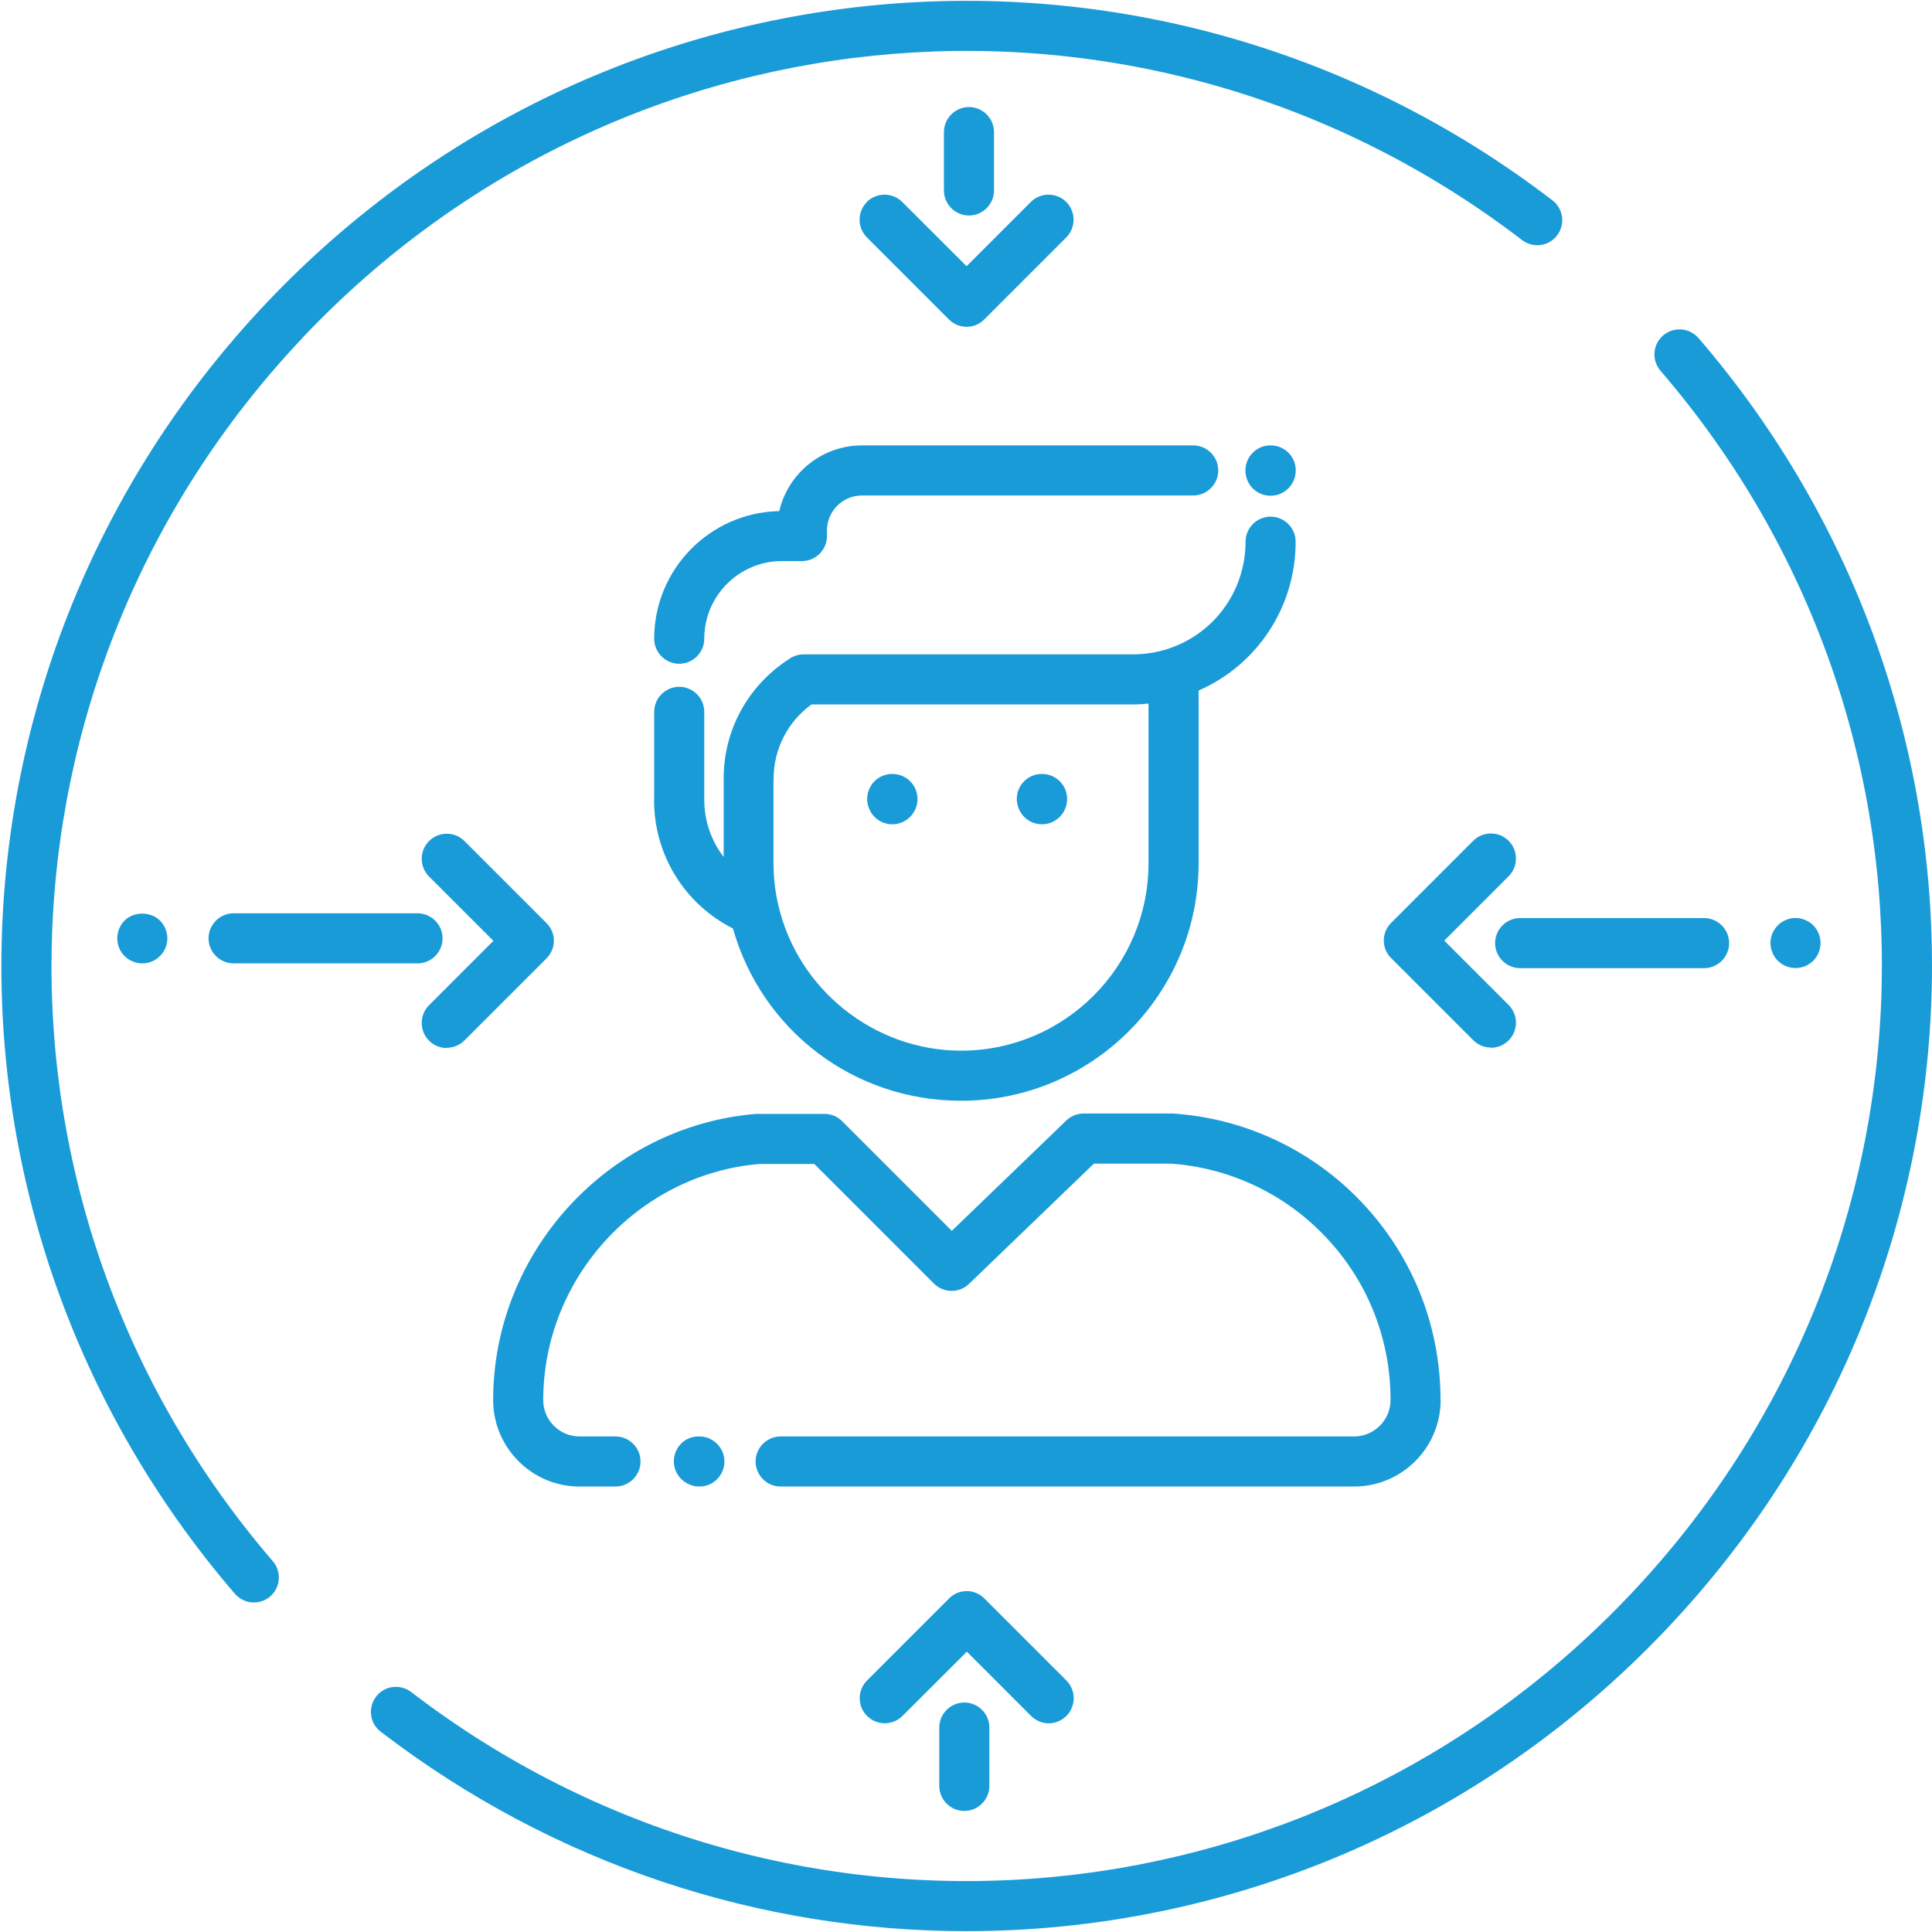
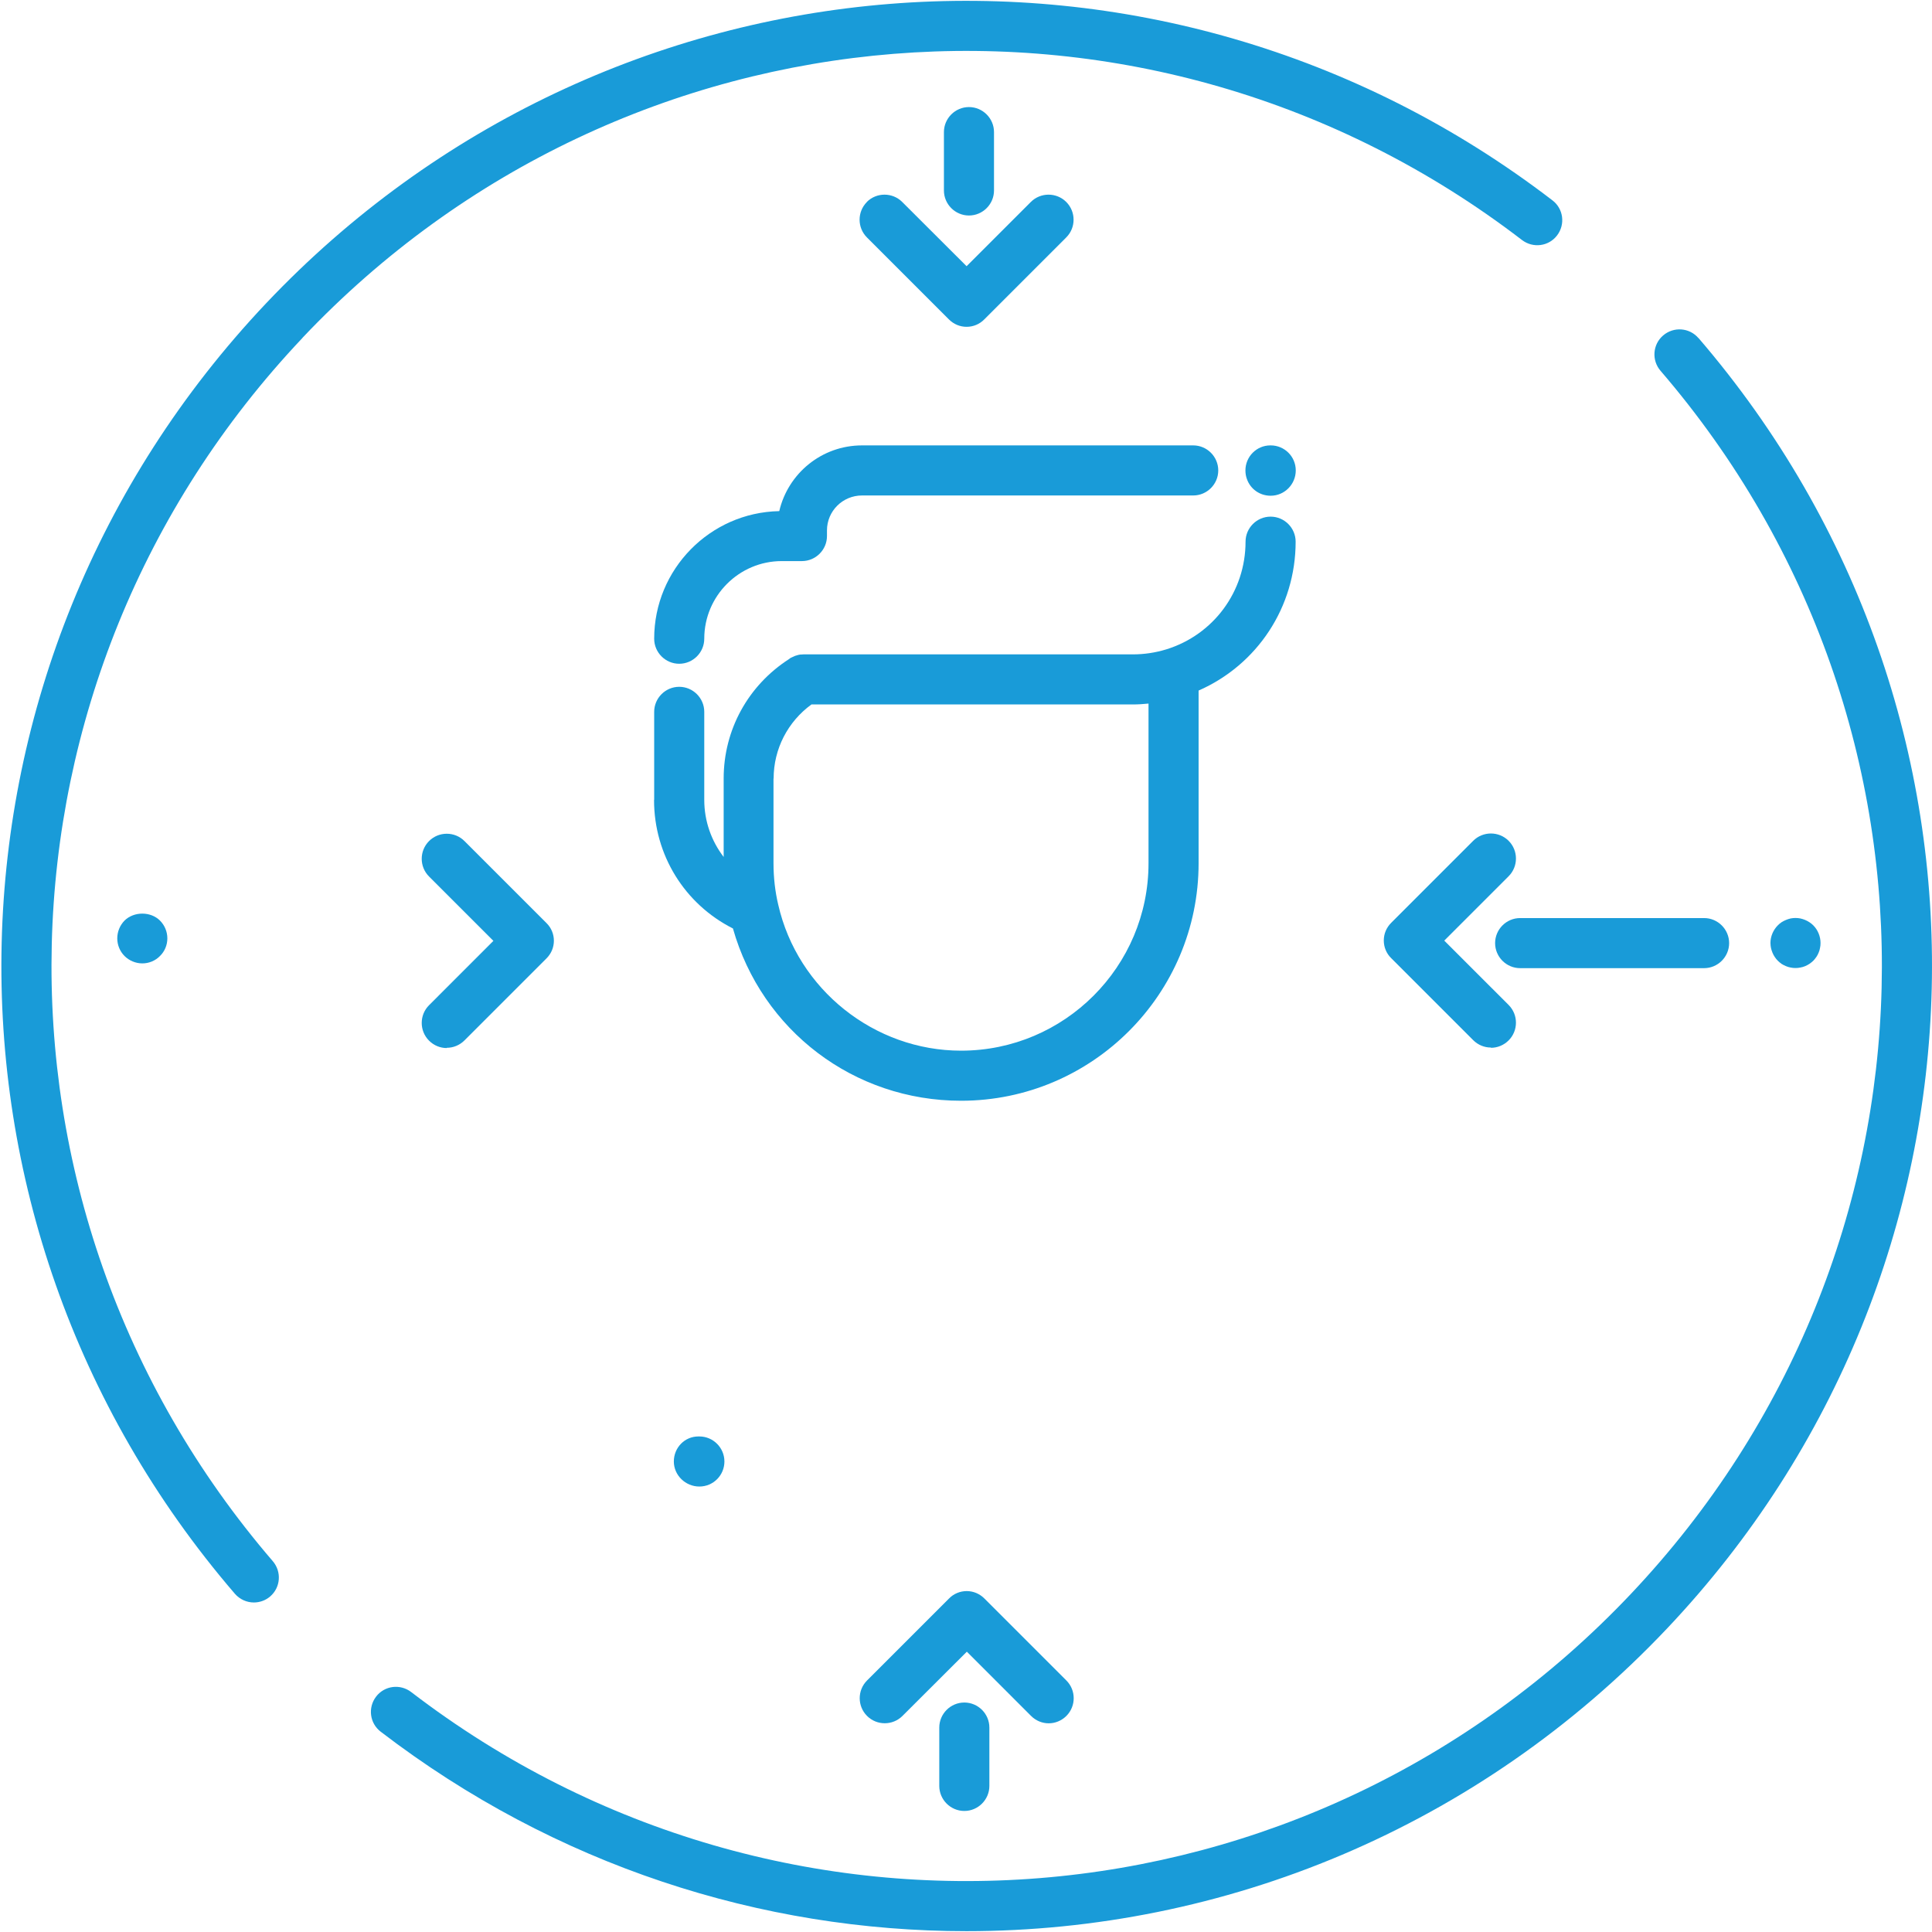
<svg xmlns="http://www.w3.org/2000/svg" width="206" height="206" viewBox="0 0 206 206" fill="none">
  <path d="M32.249 36.022C66.681 -0.372 122.594 -4.858 162.286 25.595C163.461 26.489 165.13 26.276 166.024 25.101C166.919 23.926 166.705 22.257 165.53 21.363C123.649 -10.759 64.678 -6.033 28.364 32.35C-7.95 70.761 -9.378 129.905 25.04 169.93C25.574 170.545 26.322 170.865 27.069 170.865C27.683 170.865 28.311 170.651 28.805 170.224C29.926 169.263 30.047 167.581 29.085 166.459C-3.544 128.516 -2.182 72.443 32.249 36.035V36.022Z" fill="#199BD8" />
  <path d="M181.097 36.048C180.136 34.927 178.454 34.807 177.332 35.768C176.211 36.729 176.091 38.412 177.052 39.533C209.695 77.476 208.333 133.549 173.888 169.957C139.456 206.365 83.543 210.864 43.838 180.411C42.663 179.516 40.994 179.73 40.099 180.905C39.205 182.08 39.419 183.749 40.593 184.643C59.205 198.915 81.18 205.911 103.049 205.911C130.404 205.911 157.587 194.963 177.773 173.615C214.101 135.205 215.529 76.061 181.097 36.035V36.048Z" fill="#199BD8" />
  <path d="M135.491 52.857C136.959 52.857 138.161 51.642 138.161 50.16C138.161 48.678 136.959 47.49 135.491 47.49H135.451C133.982 47.49 132.794 48.692 132.794 50.16C132.794 50.481 132.847 50.801 132.954 51.081C133.315 52.123 134.303 52.857 135.477 52.857H135.491Z" fill="#199BD8" />
-   <path d="M95.159 87.89C96.627 87.89 97.829 86.675 97.829 85.193C97.829 83.711 96.627 82.523 95.159 82.523H95.119C93.65 82.523 92.462 83.724 92.462 85.193C92.462 85.513 92.515 85.807 92.622 86.087C92.983 87.142 93.971 87.89 95.159 87.89Z" fill="#199BD8" />
-   <path d="M111.113 87.89C112.581 87.89 113.783 86.675 113.783 85.193C113.783 83.711 112.581 82.523 111.113 82.523H111.073C109.604 82.523 108.416 83.724 108.416 85.193C108.416 85.513 108.469 85.807 108.576 86.087C108.937 87.142 109.925 87.89 111.113 87.89Z" fill="#199BD8" />
  <path d="M83.076 54.499C75.706 54.646 69.752 60.694 69.752 68.104C69.752 69.572 70.954 70.774 72.422 70.774C73.891 70.774 75.092 69.572 75.092 68.104C75.092 63.538 78.804 59.826 83.356 59.826H85.506C86.975 59.826 88.176 58.625 88.176 57.156V56.555C88.176 54.499 89.845 52.83 91.914 52.83H127.227C128.696 52.83 129.897 51.629 129.897 50.16C129.897 48.692 128.696 47.49 127.227 47.49H91.914C87.615 47.49 84.024 50.481 83.089 54.499H83.076Z" fill="#199BD8" />
  <path d="M69.738 85.3C69.738 91.161 72.996 96.394 78.149 98.998C81.233 109.865 91.033 117.368 102.474 117.368C116.439 117.368 127.801 106.007 127.801 92.042V73.631C134.062 70.881 138.148 64.726 138.148 57.757C138.148 56.288 136.946 55.087 135.478 55.087C134.009 55.087 132.807 56.288 132.807 57.757C132.807 63.057 129.403 67.677 124.356 69.239C123.182 69.599 121.98 69.773 120.792 69.773H85.679C85.679 69.773 85.572 69.773 85.519 69.786C85.412 69.786 85.305 69.786 85.198 69.813C85.118 69.826 85.038 69.853 84.958 69.879C84.878 69.906 84.785 69.919 84.704 69.96C84.611 70 84.518 70.053 84.424 70.093C84.371 70.12 84.317 70.133 84.264 70.173C84.251 70.173 84.237 70.2 84.224 70.2C84.197 70.213 84.171 70.24 84.144 70.267C79.778 73.07 77.161 77.81 77.161 83.003V91.374C75.853 89.665 75.092 87.556 75.092 85.286V75.901C75.092 74.432 73.89 73.231 72.422 73.231C70.953 73.231 69.752 74.432 69.752 75.901V85.286L69.738 85.3ZM82.488 83.017C82.488 79.853 83.997 76.955 86.52 75.113H120.792C121.352 75.113 121.9 75.073 122.461 75.019V92.042C122.461 103.056 113.502 112.028 102.474 112.028C93.222 112.028 85.038 105.499 82.982 96.474C82.648 95.073 82.475 93.577 82.475 92.042V83.017H82.488Z" fill="#199BD8" />
-   <path d="M153.595 149.277C153.595 141.093 150.404 133.403 144.637 127.622C139.403 122.375 132.434 119.211 125.051 118.73C124.998 118.73 124.931 118.73 124.878 118.73H115.545C114.851 118.73 114.197 118.997 113.69 119.478L101.487 131.24L89.805 119.558C89.298 119.051 88.63 118.77 87.923 118.77H80.807C80.727 118.77 80.66 118.77 80.58 118.77C64.879 120.092 52.583 133.483 52.583 149.277C52.583 151.733 53.544 154.056 55.293 155.805C57.042 157.554 59.352 158.502 61.808 158.502H65.627C67.095 158.502 68.297 157.301 68.297 155.832C68.297 154.363 67.095 153.162 65.627 153.162H61.808C60.767 153.162 59.792 152.761 59.058 152.027C58.324 151.293 57.923 150.318 57.923 149.277C57.923 136.286 68.017 125.245 80.927 124.11H86.828L99.578 136.86C100.606 137.889 102.275 137.902 103.316 136.901L116.64 124.07H124.798C130.859 124.484 136.573 127.088 140.872 131.4C145.651 136.18 148.268 142.521 148.268 149.277C148.268 151.413 146.519 153.162 144.383 153.162H83.236C81.768 153.162 80.566 154.363 80.566 155.832C80.566 157.301 81.768 158.502 83.236 158.502H144.383C149.47 158.502 153.609 154.363 153.609 149.277H153.595Z" fill="#199BD8" />
  <path d="M74.464 153.162C72.996 153.162 71.848 154.363 71.848 155.832C71.848 157.301 73.089 158.502 74.571 158.502C76.053 158.502 77.241 157.301 77.241 155.832C77.241 154.363 76.04 153.162 74.571 153.162H74.478H74.464Z" fill="#199BD8" />
  <path d="M189.228 102.028C189.322 102.175 189.442 102.322 189.562 102.442C189.682 102.562 189.816 102.669 189.963 102.776C190.109 102.869 190.27 102.949 190.43 103.016C190.59 103.083 190.75 103.136 190.924 103.163C191.097 103.203 191.271 103.216 191.445 103.216C191.618 103.216 191.792 103.203 191.965 103.163C192.139 103.136 192.312 103.083 192.473 103.016C192.633 102.949 192.78 102.869 192.926 102.776C193.073 102.669 193.22 102.562 193.34 102.442C193.461 102.322 193.567 102.175 193.674 102.028C193.768 101.895 193.848 101.734 193.914 101.574C193.981 101.414 194.035 101.24 194.061 101.067C194.101 100.907 194.115 100.72 194.115 100.546C194.115 99.852 193.834 99.158 193.34 98.664C193.22 98.544 193.073 98.423 192.926 98.33C192.78 98.237 192.633 98.156 192.473 98.09C192.312 98.023 192.139 97.969 191.965 97.93C191.618 97.863 191.271 97.863 190.924 97.93C190.75 97.969 190.59 98.023 190.43 98.09C190.27 98.156 190.109 98.237 189.963 98.33C189.816 98.423 189.682 98.544 189.562 98.664C189.068 99.158 188.774 99.852 188.774 100.546C188.774 100.72 188.801 100.907 188.828 101.067C188.868 101.24 188.921 101.414 188.988 101.574C189.055 101.734 189.135 101.895 189.228 102.028Z" fill="#199BD8" />
  <path d="M181.699 103.23C183.167 103.23 184.369 102.028 184.369 100.56C184.369 99.091 183.167 97.889 181.699 97.889H162.086C160.618 97.889 159.416 99.091 159.416 100.56C159.416 102.028 160.618 103.23 162.086 103.23H181.699Z" fill="#199BD8" />
  <path d="M158.975 111.721C159.656 111.721 160.337 111.454 160.858 110.933C161.899 109.892 161.899 108.196 160.858 107.155L153.995 100.293L160.858 93.43C161.899 92.389 161.899 90.693 160.858 89.652C159.816 88.611 158.121 88.611 157.079 89.652L148.335 98.397C147.827 98.904 147.547 99.572 147.547 100.279C147.547 100.987 147.827 101.668 148.335 102.162L157.079 110.906C157.6 111.427 158.281 111.694 158.962 111.694L158.975 111.721Z" fill="#199BD8" />
  <path d="M13.278 98.156C12.784 98.664 12.504 99.345 12.504 100.052C12.504 100.76 12.784 101.441 13.278 101.935C13.772 102.429 14.466 102.722 15.174 102.722C15.882 102.722 16.563 102.442 17.056 101.935C17.564 101.441 17.844 100.76 17.844 100.052C17.844 99.345 17.564 98.664 17.056 98.156C16.069 97.168 14.28 97.168 13.278 98.156Z" fill="#199BD8" />
-   <path d="M47.189 100.052C47.189 98.584 45.987 97.382 44.519 97.382H24.907C23.438 97.382 22.236 98.584 22.236 100.052C22.236 101.521 23.438 102.722 24.907 102.722H44.519C45.987 102.722 47.189 101.521 47.189 100.052Z" fill="#199BD8" />
  <path d="M47.643 111.721C48.324 111.721 49.004 111.454 49.525 110.933L58.27 102.188C58.777 101.681 59.058 101.014 59.058 100.306C59.058 99.598 58.777 98.918 58.27 98.424L49.525 89.679C48.484 88.637 46.788 88.637 45.747 89.679C44.706 90.72 44.706 92.416 45.747 93.457L52.609 100.319L45.747 107.182C44.706 108.223 44.706 109.919 45.747 110.96C46.267 111.481 46.948 111.748 47.629 111.748L47.643 111.721Z" fill="#199BD8" />
  <path d="M100.151 184.202V190.424C100.151 191.892 101.353 193.094 102.822 193.094C104.29 193.094 105.492 191.892 105.492 190.424V184.202C105.492 182.734 104.29 181.532 102.822 181.532C101.353 181.532 100.151 182.734 100.151 184.202Z" fill="#199BD8" />
  <path d="M111.82 183.748C112.501 183.748 113.182 183.481 113.703 182.961C114.744 181.919 114.744 180.224 113.703 179.182L104.958 170.438C104.45 169.93 103.783 169.65 103.075 169.65C102.368 169.65 101.687 169.93 101.193 170.438L92.448 179.182C91.407 180.224 91.407 181.919 92.448 182.961C93.489 184.002 95.185 184.002 96.226 182.961L103.089 176.112L109.938 182.961C110.458 183.481 111.139 183.748 111.82 183.748Z" fill="#199BD8" />
  <path d="M105.986 20.308V14.086C105.986 12.618 104.784 11.416 103.316 11.416C101.847 11.416 100.646 12.618 100.646 14.086V20.308C100.646 21.776 101.847 22.978 103.316 22.978C104.784 22.978 105.986 21.776 105.986 20.308Z" fill="#199BD8" />
  <path d="M92.435 21.536C91.394 22.578 91.394 24.273 92.435 25.314L101.18 34.059C101.687 34.566 102.355 34.847 103.063 34.847C103.77 34.847 104.451 34.566 104.945 34.059L113.69 25.314C114.731 24.273 114.731 22.578 113.69 21.536C112.648 20.495 110.953 20.495 109.912 21.536L103.063 28.385L96.2 21.536C95.159 20.495 93.463 20.495 92.422 21.536H92.435Z" fill="#199BD8" />
</svg>